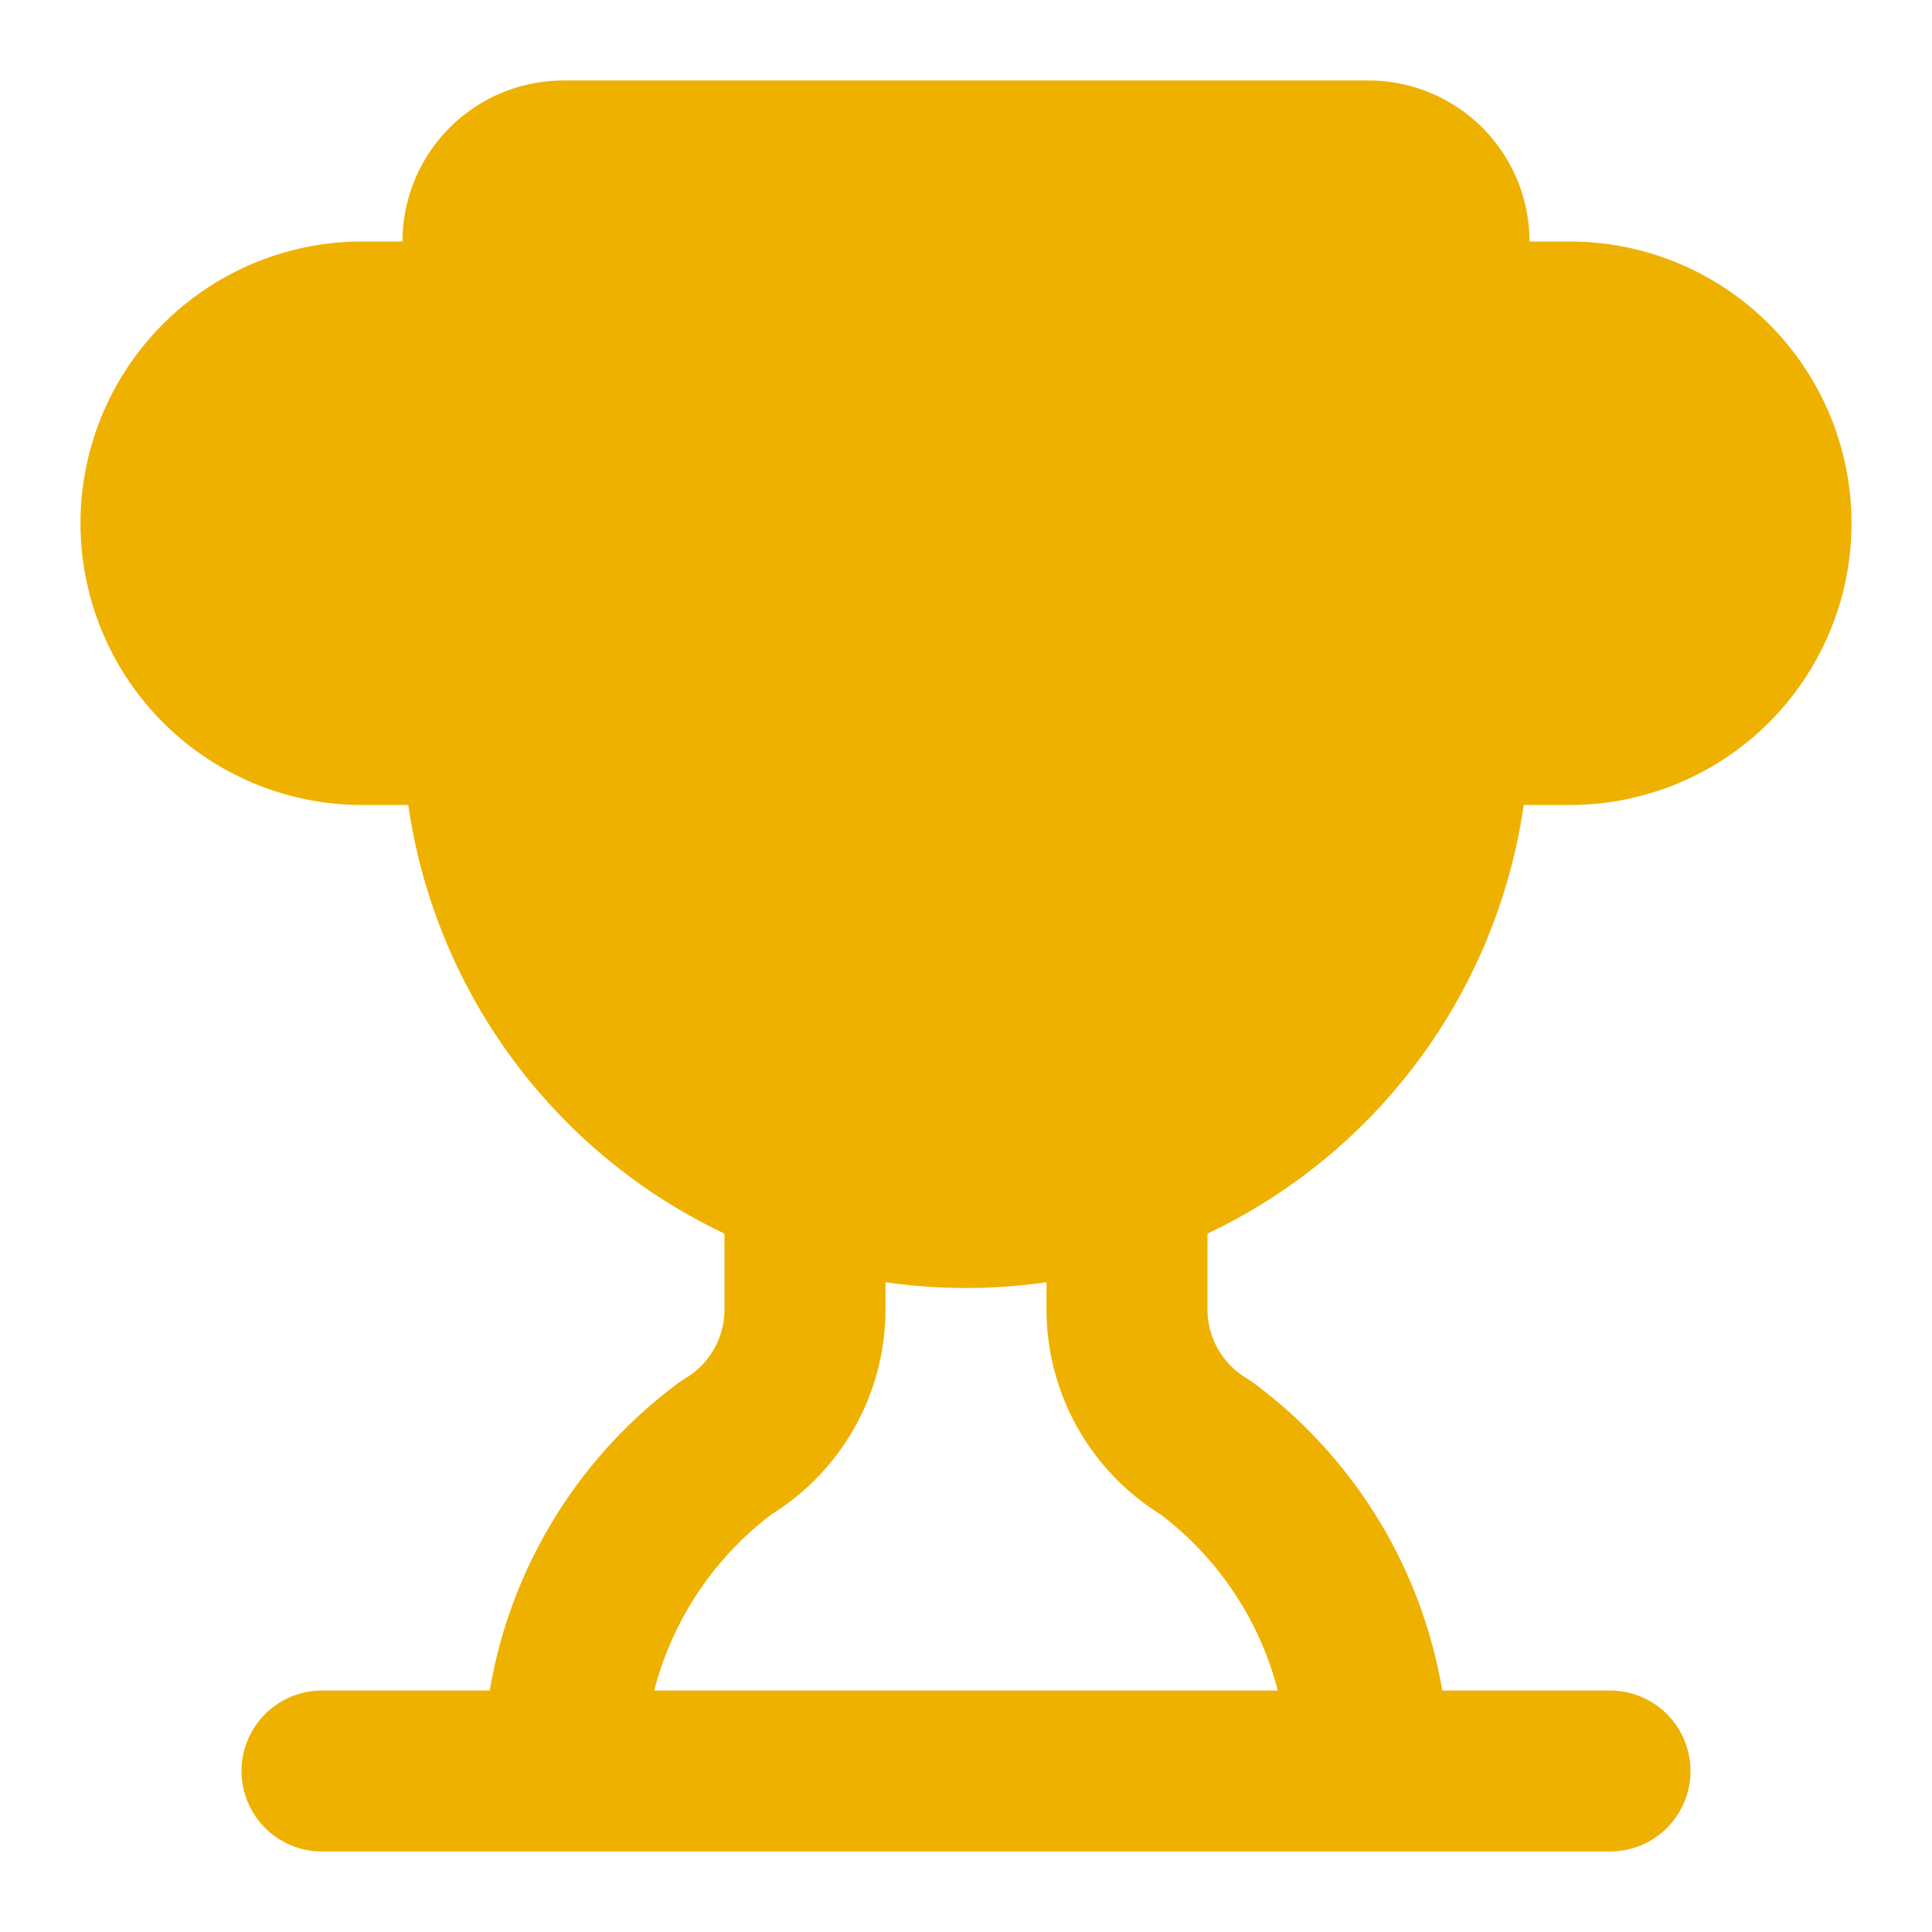
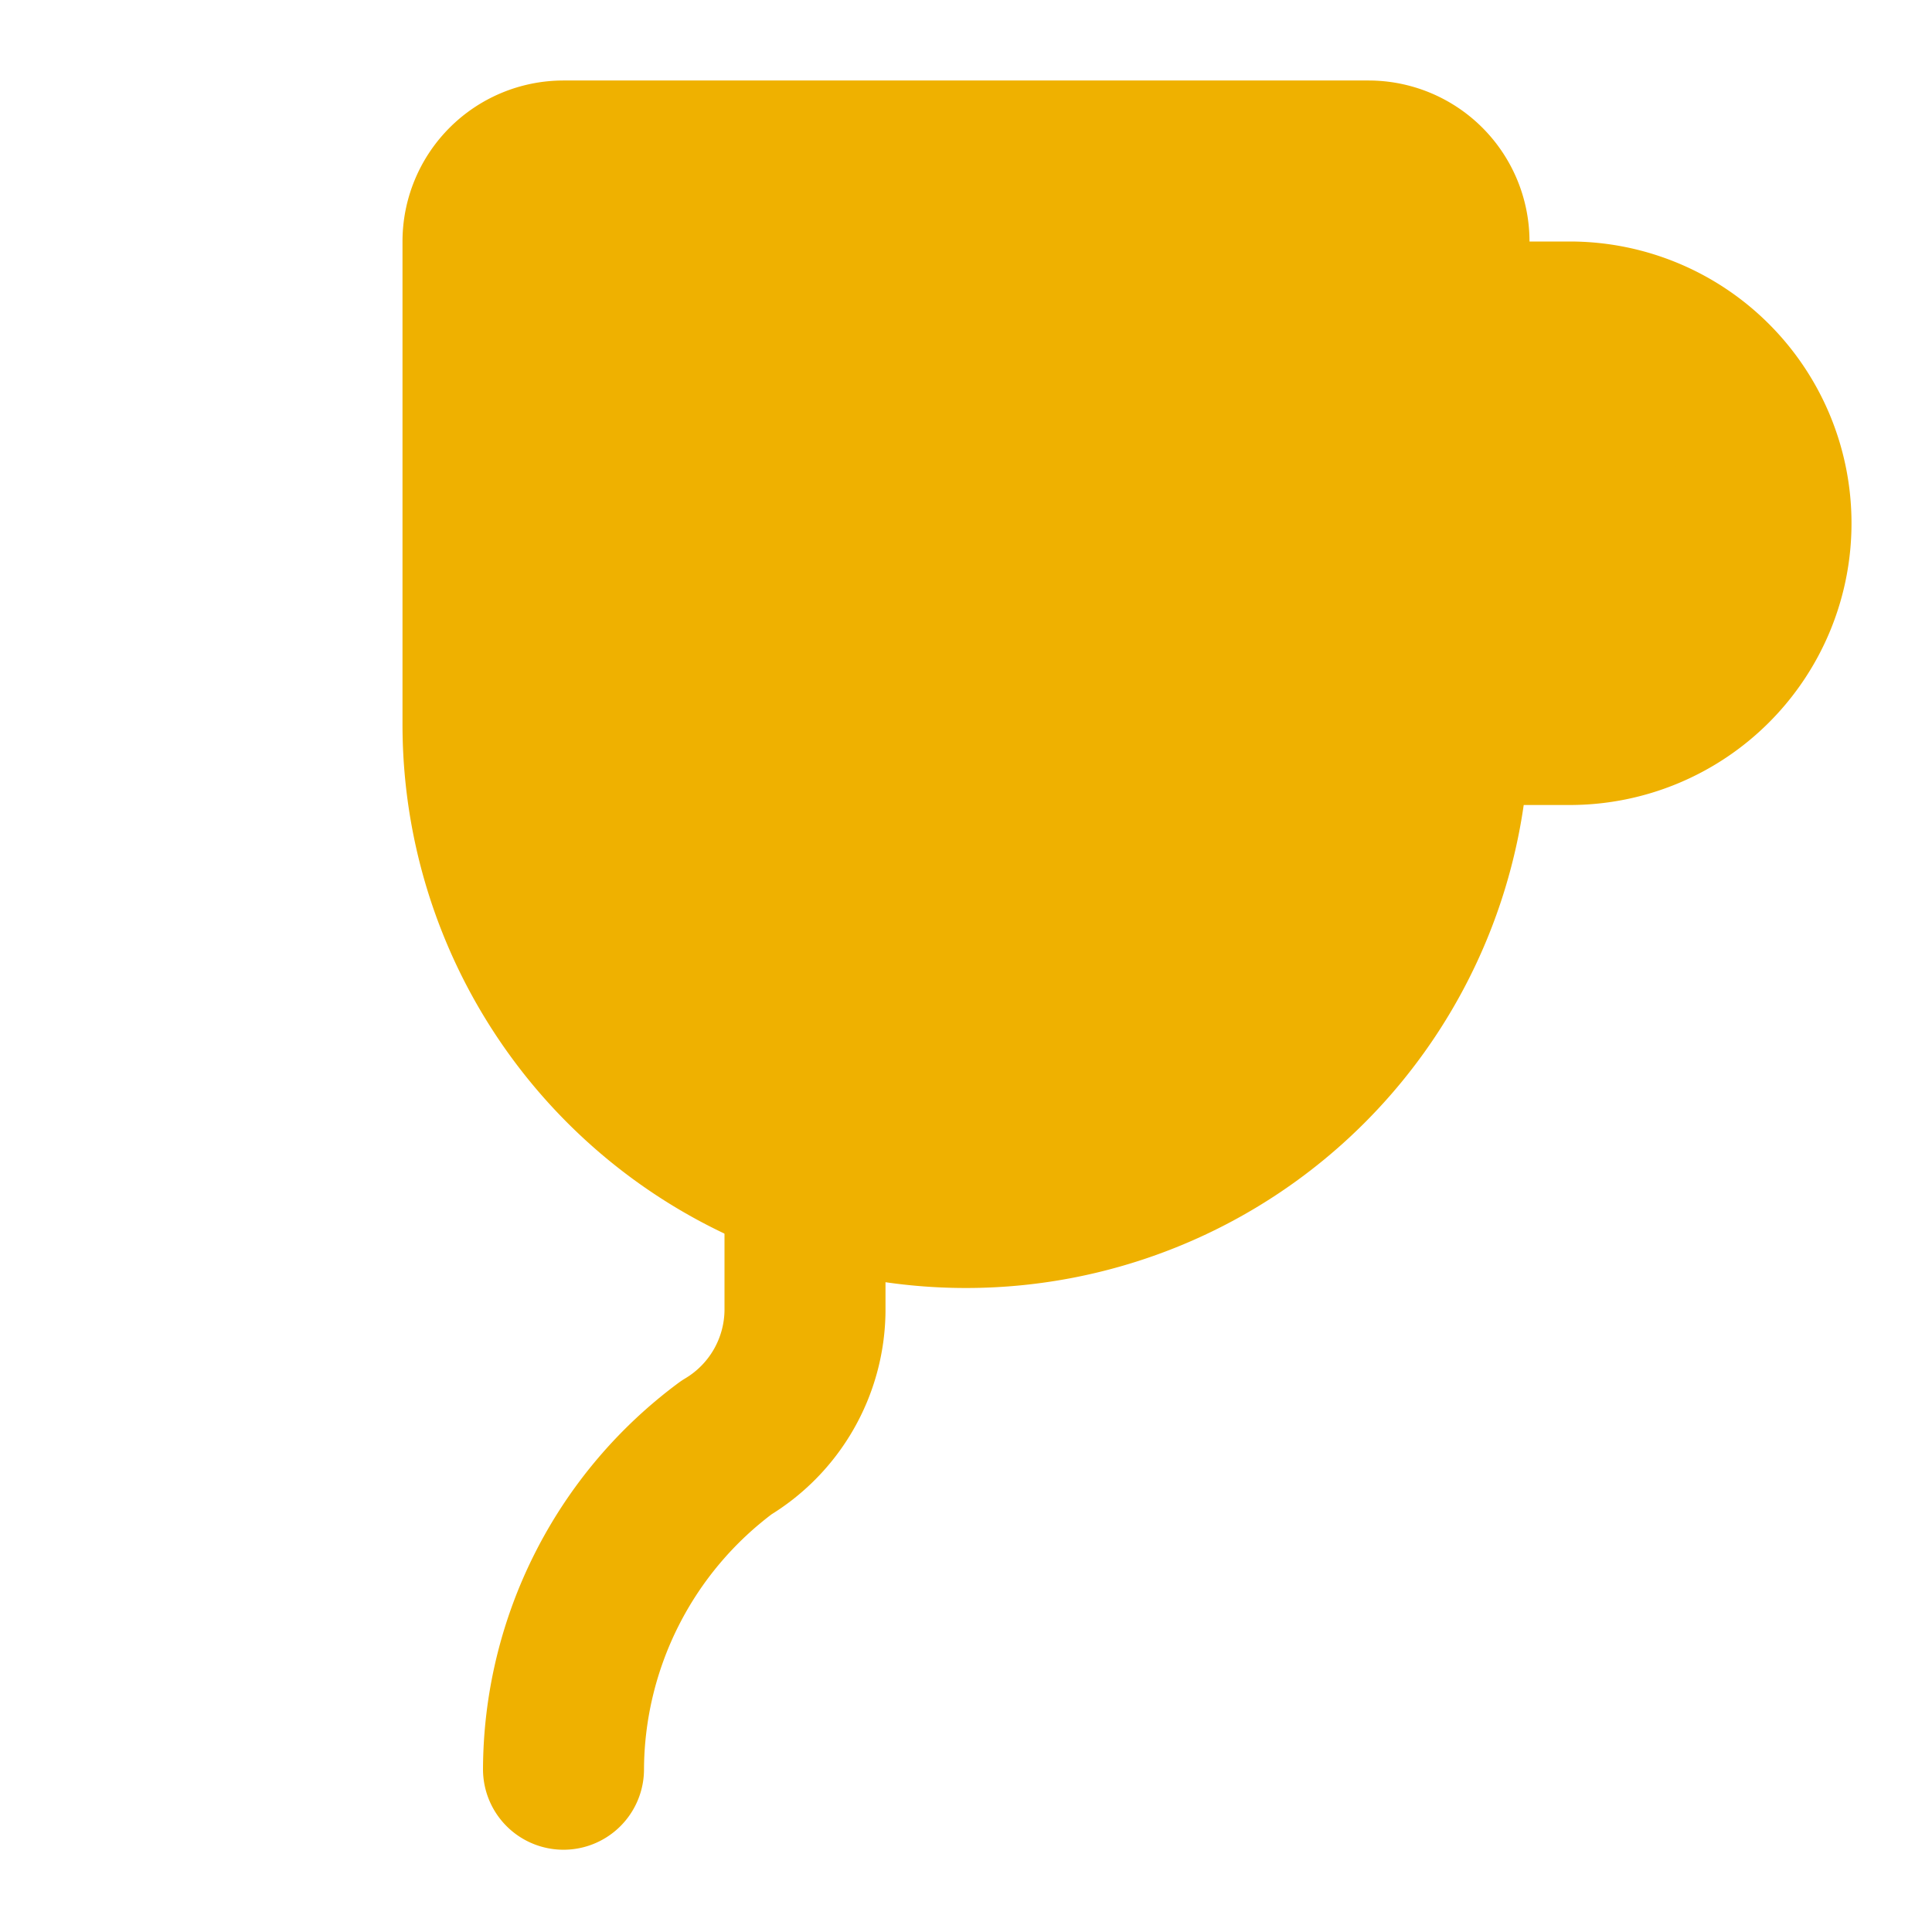
<svg xmlns="http://www.w3.org/2000/svg" width="24" height="24" viewBox="0 0 24 24" fill="#efb100" stroke="#efb100" stroke-width="2" stroke-linecap="round" stroke-linejoin="round" class="lucide lucide-trophy w-9 h-9 text-yellow-500 fill-yellow-500 drop-shadow-md" aria-hidden="true">
  <path d="M10 14.66v1.626a2 2 0 0 1-.976 1.696A5 5 0 0 0 7 21.978" />
-   <path d="M14 14.66v1.626a2 2 0 0 0 .976 1.696A5 5 0 0 1 17 21.978" />
  <path d="M18 9h1.5a1 1 0 0 0 0-5H18" />
-   <path d="M4 22h16" />
  <path d="M6 9a6 6 0 0 0 12 0V3a1 1 0 0 0-1-1H7a1 1 0 0 0-1 1z" />
-   <path d="M6 9H4.5a1 1 0 0 1 0-5H6" />
</svg>